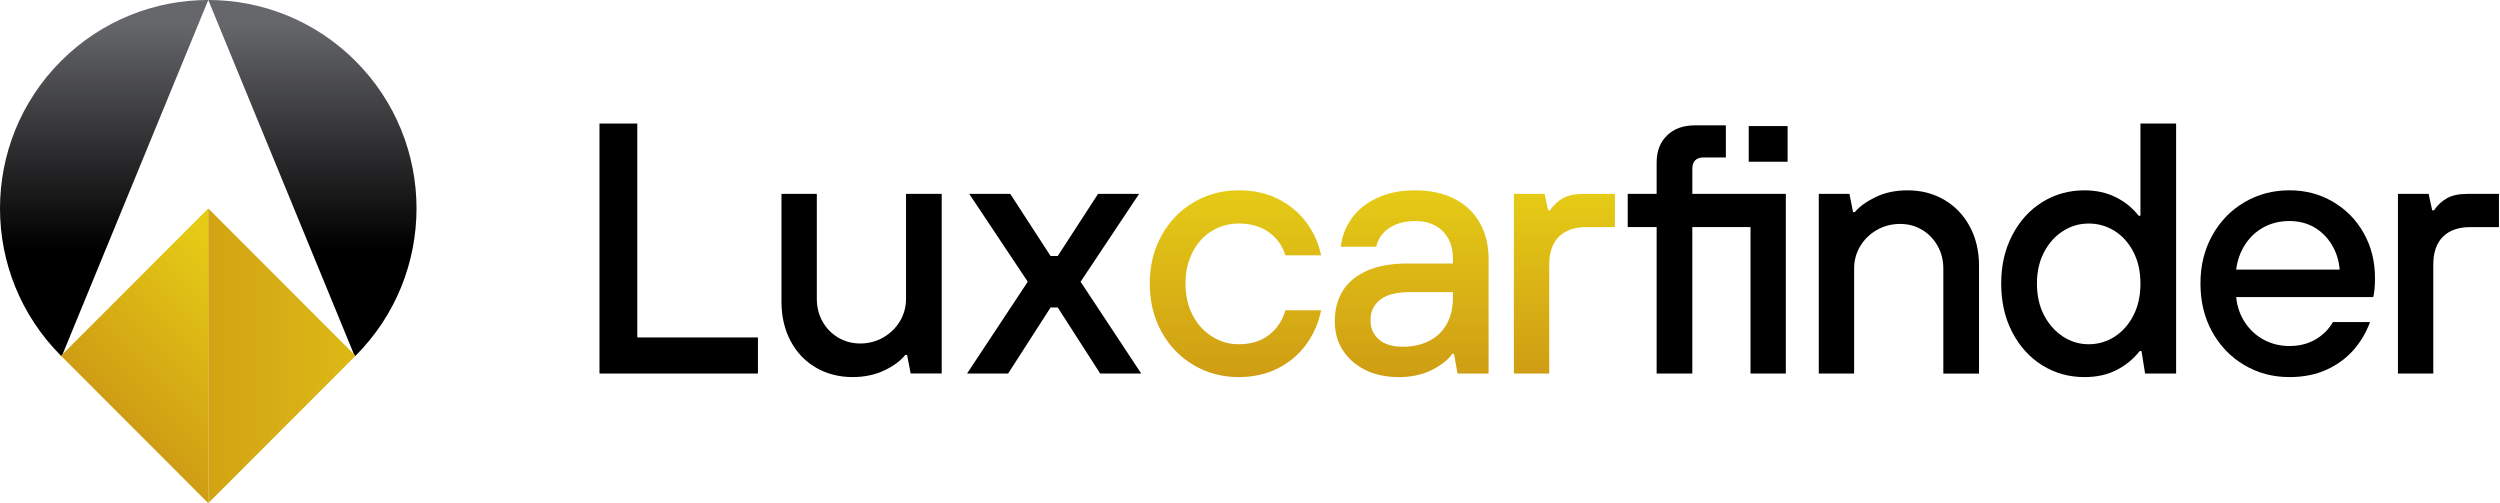
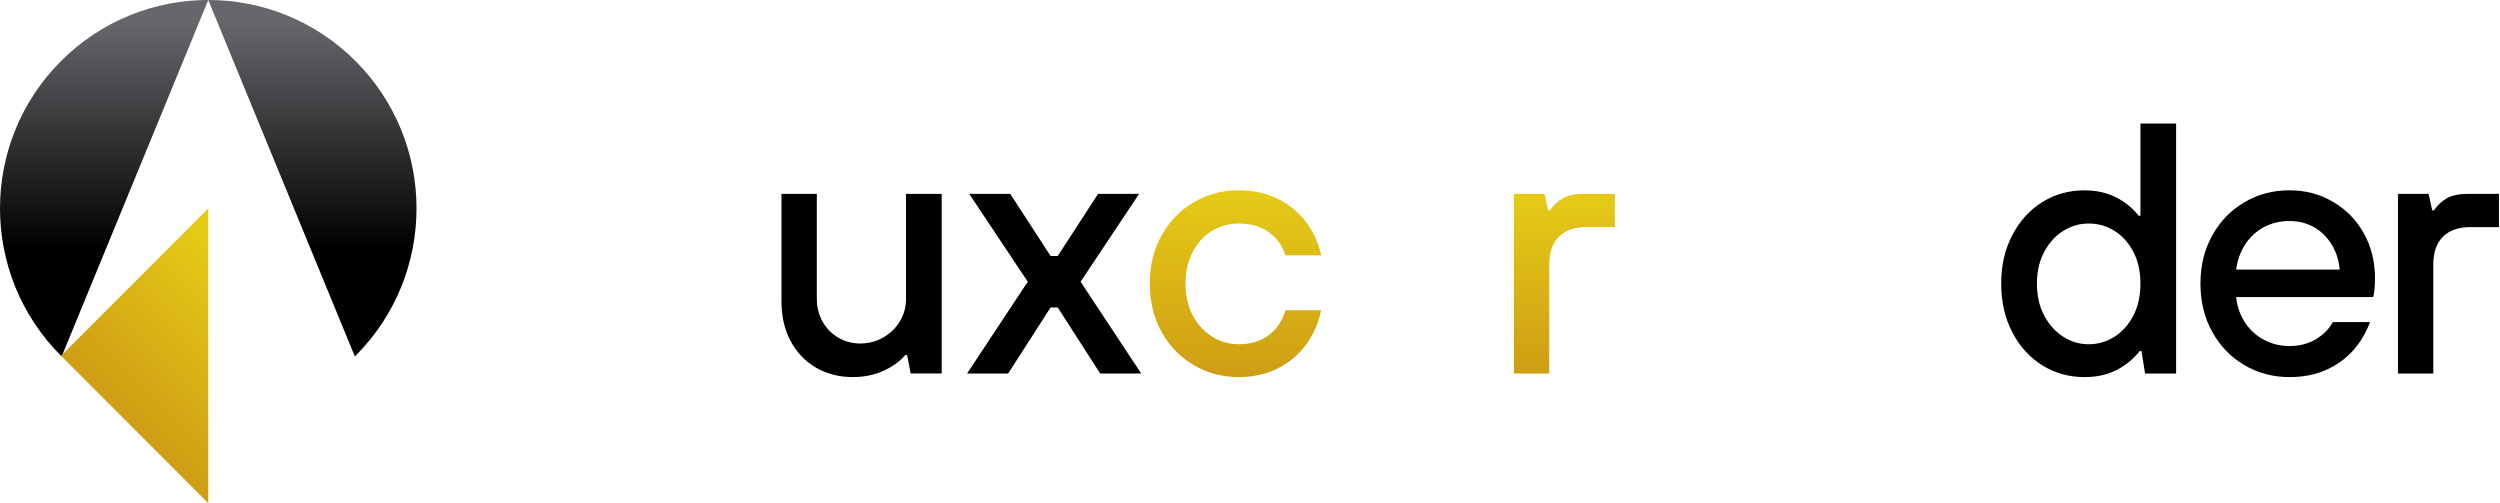
<svg xmlns="http://www.w3.org/2000/svg" width="159" height="32" viewBox="0 0 159 32" fill="none">
  <g clip-path="url(#clip0_2867_93739)">
    <path d="M3.923 22.671L13.246 0L22.568 22.671L22.611 22.628C27.784 17.451 27.784 9.059 22.611 3.882C17.439 -1.294 9.053 -1.294 3.88 3.882C-1.293 9.059 -1.293 17.451 3.88 22.628L3.923 22.671Z" fill="url(#paint0_linear_2867_93739)" />
    <path d="M3.88 22.628L13.246 13.256V32.001L3.88 22.628Z" fill="url(#paint1_linear_2867_93739)" />
-     <path d="M22.612 22.628L13.246 13.256V32.001L22.612 22.628Z" fill="url(#paint2_linear_2867_93739)" />
-     <path d="M38.127 23.757V7.857H40.532V21.462H48.205V23.757H38.127Z" fill="black" />
    <path d="M54.243 23.983C53.364 23.983 52.582 23.781 51.894 23.381C51.206 22.98 50.667 22.415 50.282 21.688C49.896 20.961 49.702 20.129 49.702 19.189V12.328H51.95V19.005C51.95 19.535 52.071 20.017 52.312 20.448C52.555 20.88 52.886 21.22 53.31 21.471C53.734 21.721 54.203 21.846 54.718 21.846C55.232 21.846 55.735 21.717 56.181 21.46C56.627 21.202 56.978 20.858 57.237 20.427C57.494 19.995 57.623 19.522 57.623 19.007V12.33H59.892V23.754H57.918L57.691 22.573H57.577C57.275 22.951 56.828 23.281 56.239 23.56C55.648 23.839 54.982 23.981 54.241 23.981L54.243 23.983Z" fill="black" />
    <path d="M61.505 23.756L65.365 17.918L61.642 12.33H64.252L66.817 16.283H67.272L69.837 12.33H72.447L68.725 17.918L72.582 23.756H69.972L67.272 19.555H66.817L64.117 23.756H61.507H61.505Z" fill="black" />
    <path d="M78.779 23.983C77.736 23.983 76.781 23.729 75.919 23.221C75.057 22.714 74.376 22.011 73.876 21.11C73.376 20.209 73.126 19.183 73.126 18.032C73.126 16.881 73.376 15.879 73.876 14.976C74.376 14.075 75.057 13.372 75.919 12.865C76.781 12.357 77.734 12.104 78.779 12.104C79.717 12.104 80.55 12.285 81.277 12.649C82.003 13.012 82.601 13.505 83.07 14.126C83.539 14.748 83.856 15.451 84.022 16.238H81.753C81.555 15.616 81.201 15.125 80.686 14.761C80.172 14.396 79.536 14.215 78.779 14.215C78.174 14.215 77.611 14.371 77.089 14.681C76.567 14.991 76.154 15.442 75.852 16.033C75.549 16.624 75.397 17.291 75.397 18.032C75.397 18.774 75.548 19.46 75.852 20.042C76.154 20.626 76.567 21.079 77.089 21.405C77.611 21.732 78.174 21.893 78.779 21.893C79.55 21.893 80.19 21.699 80.697 21.313C81.204 20.927 81.555 20.401 81.753 19.734H84.022C83.856 20.552 83.537 21.279 83.07 21.915C82.601 22.551 82.003 23.055 81.277 23.424C80.55 23.796 79.717 23.981 78.779 23.981V23.983Z" fill="url(#paint3_linear_2867_93739)" />
-     <path d="M88.954 23.983C88.137 23.983 87.422 23.827 86.81 23.517C86.198 23.207 85.725 22.787 85.391 22.257C85.058 21.728 84.892 21.121 84.892 20.439C84.892 19.698 85.058 19.055 85.391 18.509C85.725 17.963 86.236 17.536 86.924 17.226C87.612 16.916 88.471 16.76 89.501 16.76H92.406V16.464C92.406 15.723 92.191 15.136 91.76 14.704C91.329 14.273 90.742 14.057 90.001 14.057C89.532 14.057 89.119 14.133 88.764 14.284C88.409 14.434 88.128 14.636 87.924 14.886C87.719 15.136 87.587 15.404 87.527 15.692H85.279C85.339 15.071 85.558 14.485 85.937 13.932C86.315 13.38 86.851 12.937 87.549 12.604C88.244 12.27 89.061 12.104 89.999 12.104C90.938 12.104 91.782 12.281 92.484 12.636C93.189 12.992 93.729 13.499 94.107 14.159C94.486 14.817 94.674 15.587 94.674 16.464V23.756H92.7L92.474 22.507H92.359C92.102 22.886 91.671 23.227 91.066 23.53C90.461 23.832 89.757 23.985 88.954 23.985V23.983ZM89.204 22.052C89.854 22.052 90.421 21.927 90.907 21.677C91.39 21.427 91.762 21.068 92.019 20.599C92.276 20.129 92.405 19.584 92.405 18.964V18.578H89.659C88.811 18.578 88.183 18.741 87.775 19.065C87.368 19.392 87.163 19.819 87.163 20.349C87.163 20.878 87.34 21.277 87.697 21.587C88.052 21.896 88.556 22.052 89.206 22.052H89.204Z" fill="url(#paint4_linear_2867_93739)" />
    <path d="M96.284 23.756V12.332H98.237L98.463 13.376H98.577C98.804 13.043 99.081 12.785 99.407 12.604C99.733 12.423 100.158 12.332 100.689 12.332H102.709V14.444H100.892C100.135 14.444 99.553 14.648 99.144 15.056C98.737 15.466 98.532 16.055 98.532 16.829V23.756H96.284Z" fill="url(#paint5_linear_2867_93739)" />
-     <path d="M105.362 23.756V14.443H103.523V12.332H105.362V10.332C105.362 9.62 105.581 9.049 106.019 8.618C106.458 8.186 107.055 7.971 107.812 7.971H109.765V10.015H108.336C108.11 10.015 107.934 10.077 107.814 10.197C107.693 10.318 107.633 10.492 107.633 10.719V12.332H113.579V23.756H111.332V14.443H107.631V23.756H105.362ZM111.218 10.287V8.016H113.692V10.287H111.218Z" fill="black" />
-     <path d="M115.674 23.756V12.332H117.626L117.853 13.49H117.967C118.255 13.142 118.693 12.823 119.284 12.537C119.874 12.249 120.555 12.105 121.327 12.105C122.189 12.105 122.964 12.307 123.652 12.707C124.341 13.108 124.882 13.673 125.275 14.4C125.668 15.127 125.866 15.961 125.866 16.9V23.76H123.596V17.083C123.596 16.553 123.475 16.071 123.234 15.64C122.991 15.209 122.662 14.868 122.247 14.618C121.83 14.367 121.365 14.242 120.85 14.242C120.305 14.242 119.811 14.371 119.363 14.629C118.916 14.886 118.565 15.23 118.307 15.662C118.05 16.093 117.922 16.566 117.922 17.081V23.758H115.674V23.756Z" fill="black" />
    <path d="M132.567 23.983C131.584 23.983 130.691 23.733 129.888 23.233C129.086 22.733 128.45 22.033 127.981 21.132C127.512 20.232 127.276 19.198 127.276 18.033C127.276 16.867 127.512 15.856 127.981 14.955C128.45 14.054 129.086 13.353 129.888 12.854C130.691 12.354 131.584 12.106 132.567 12.106C133.308 12.106 133.971 12.249 134.554 12.537C135.135 12.825 135.624 13.219 136.017 13.719H136.132V7.857H138.401V23.757H136.427L136.2 22.327H136.086C135.677 22.841 135.182 23.246 134.599 23.541C134.016 23.837 133.339 23.983 132.567 23.983ZM132.841 21.894C133.445 21.894 133.998 21.73 134.498 21.406C134.998 21.08 135.394 20.63 135.69 20.054C135.985 19.479 136.132 18.805 136.132 18.033C136.132 17.261 135.985 16.61 135.69 16.034C135.394 15.459 134.998 15.011 134.498 14.694C133.998 14.375 133.445 14.217 132.841 14.217C132.236 14.217 131.705 14.377 131.207 14.694C130.707 15.011 130.307 15.459 130.004 16.034C129.702 16.61 129.549 17.275 129.549 18.033C129.549 18.791 129.7 19.479 130.004 20.054C130.307 20.63 130.709 21.08 131.207 21.406C131.707 21.732 132.25 21.894 132.841 21.894Z" fill="black" />
    <path d="M145.602 23.983C144.559 23.983 143.604 23.729 142.742 23.221C141.88 22.714 141.199 22.011 140.699 21.11C140.199 20.209 139.949 19.183 139.949 18.032C139.949 16.881 140.199 15.879 140.699 14.976C141.199 14.075 141.88 13.372 142.742 12.865C143.604 12.357 144.557 12.104 145.602 12.104C146.647 12.104 147.538 12.346 148.371 12.83C149.203 13.316 149.859 13.981 150.335 14.829C150.811 15.678 151.05 16.631 151.05 17.692C151.05 17.963 151.039 18.21 151.016 18.429C150.992 18.648 150.967 18.804 150.936 18.895H142.221C142.28 19.5 142.47 20.042 142.787 20.519C143.106 20.996 143.51 21.364 144.003 21.621C144.494 21.878 145.028 22.007 145.602 22.007C146.238 22.007 146.794 21.867 147.27 21.587C147.747 21.306 148.114 20.939 148.371 20.485H150.732C150.489 21.152 150.137 21.744 149.676 22.268C149.214 22.79 148.643 23.207 147.962 23.517C147.281 23.827 146.495 23.983 145.602 23.983ZM148.803 17.146C148.757 16.571 148.591 16.044 148.303 15.567C148.015 15.091 147.64 14.719 147.18 14.454C146.718 14.19 146.193 14.057 145.602 14.057C145.012 14.057 144.452 14.19 143.968 14.454C143.483 14.719 143.09 15.087 142.787 15.556C142.485 16.026 142.295 16.555 142.221 17.146H148.803Z" fill="black" />
    <path d="M152.509 23.756V12.332H154.461L154.688 13.376H154.802C155.028 13.043 155.305 12.785 155.631 12.604C155.957 12.423 156.383 12.332 156.914 12.332H158.933V14.444H157.117C156.359 14.444 155.778 14.648 155.369 15.056C154.961 15.466 154.757 16.055 154.757 16.829V23.756H152.509Z" fill="black" />
  </g>
  <defs>
    <linearGradient id="paint0_linear_2867_93739" x1="13.246" y1="15.838" x2="13.246" y2="1.439" gradientUnits="userSpaceOnUse">
      <stop />
      <stop offset="1" stop-color="#66676B" />
    </linearGradient>
    <linearGradient id="paint1_linear_2867_93739" x1="8.562" y1="27.314" x2="17.001" y2="18.881" gradientUnits="userSpaceOnUse">
      <stop stop-color="#CF9D14" />
      <stop offset="1" stop-color="#E5CB16" />
    </linearGradient>
    <linearGradient id="paint2_linear_2867_93739" x1="10.272" y1="22.628" x2="30.875" y2="22.628" gradientUnits="userSpaceOnUse">
      <stop stop-color="#CF9D14" />
      <stop offset="1" stop-color="#E5CB16" />
    </linearGradient>
    <linearGradient id="paint3_linear_2867_93739" x1="78.574" y1="23.983" x2="78.574" y2="12.104" gradientUnits="userSpaceOnUse">
      <stop stop-color="#CF9D14" />
      <stop offset="1" stop-color="#E5CB16" />
    </linearGradient>
    <linearGradient id="paint4_linear_2867_93739" x1="89.782" y1="23.983" x2="89.782" y2="12.104" gradientUnits="userSpaceOnUse">
      <stop stop-color="#CF9D14" />
      <stop offset="1" stop-color="#E5CB16" />
    </linearGradient>
    <linearGradient id="paint5_linear_2867_93739" x1="99.496" y1="23.756" x2="99.496" y2="12.332" gradientUnits="userSpaceOnUse">
      <stop stop-color="#CF9D14" />
      <stop offset="1" stop-color="#E5CB16" />
    </linearGradient>
    <clipPath id="clip0_2867_93739">
      <rect width="158.933" height="32" fill="white" />
    </clipPath>
  </defs>
</svg>